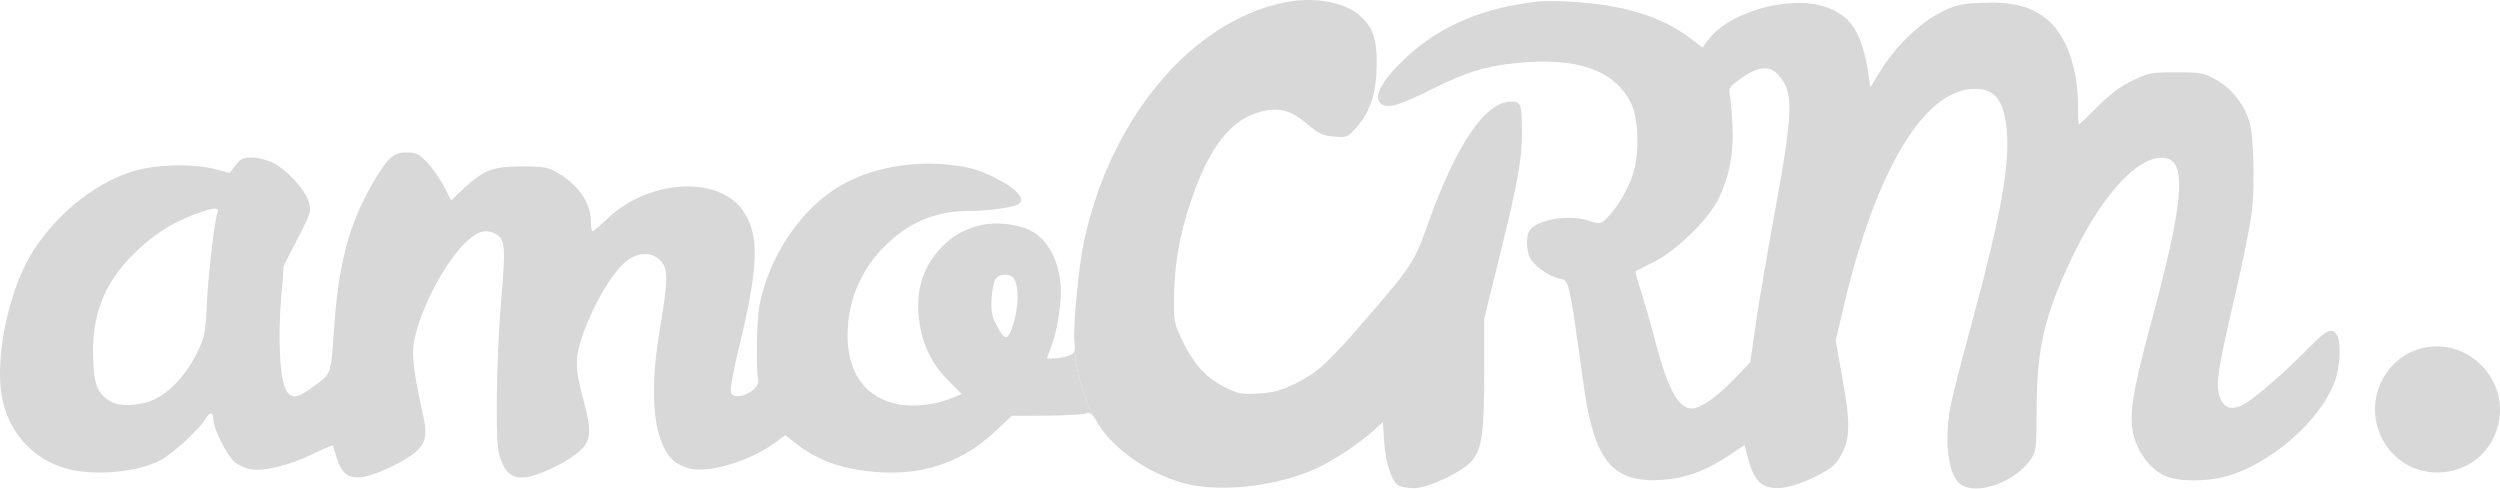
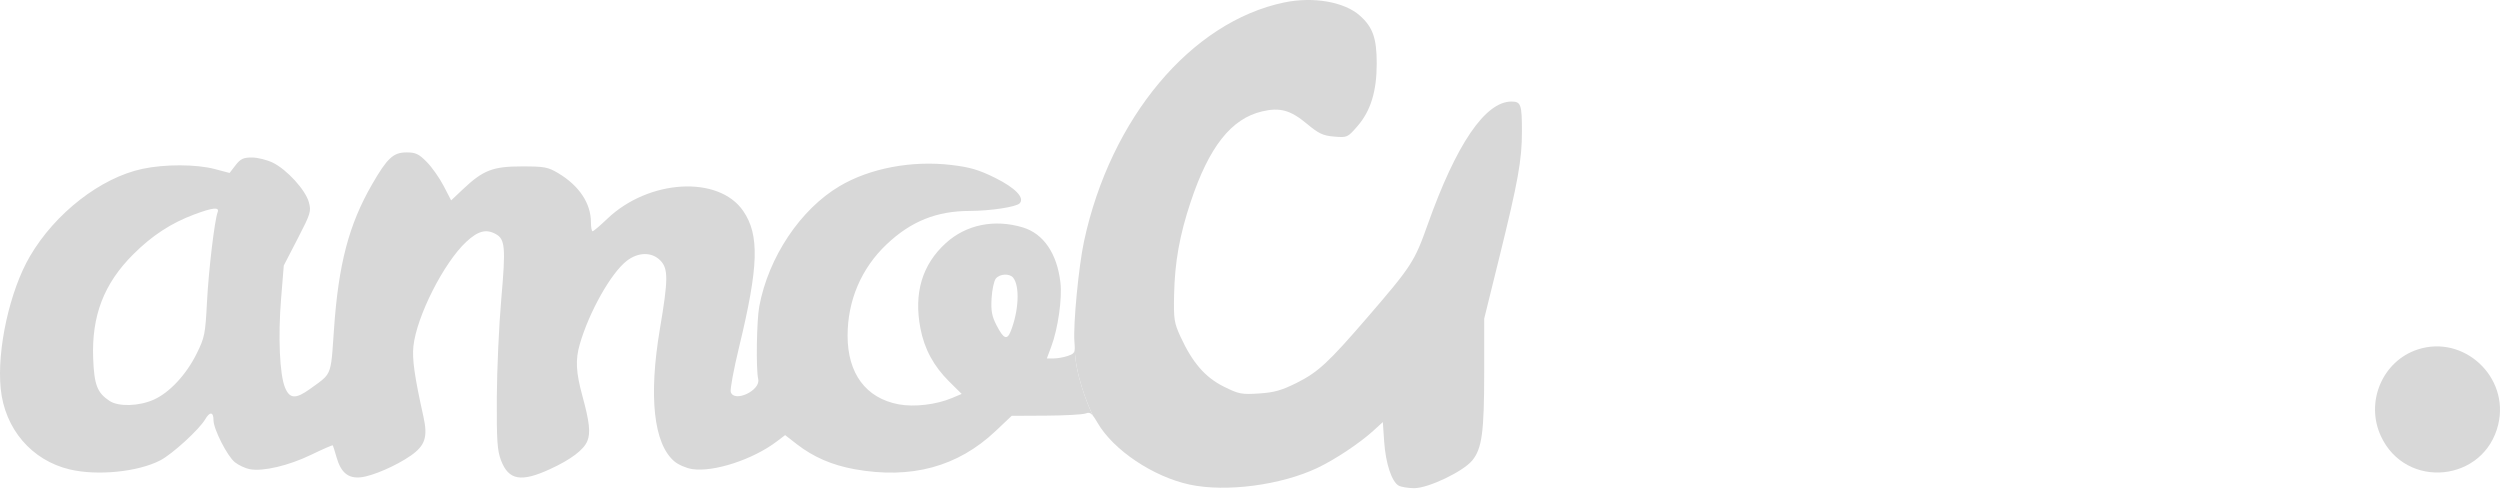
<svg xmlns="http://www.w3.org/2000/svg" width="174" height="34" viewBox="0 0 174 34" fill="none">
  <path fill-rule="evenodd" clip-rule="evenodd" d="M74.335 24.767C74.055 24.866 73.609 24.947 73.344 24.947H72.861L73.174 24.106C73.639 22.858 73.935 20.774 73.806 19.665C73.571 17.64 72.627 16.26 71.183 15.826C69.207 15.233 67.244 15.634 65.83 16.919C64.178 18.42 63.589 20.404 64.063 22.862C64.339 24.295 64.988 25.49 66.069 26.561L66.934 27.417L66.262 27.701C65.169 28.163 63.635 28.345 62.549 28.142C60.271 27.716 58.992 26 58.992 23.368C58.992 20.91 59.95 18.668 61.713 17.002C63.405 15.402 65.184 14.686 67.486 14.681C68.93 14.677 70.715 14.408 70.963 14.156C71.342 13.774 70.671 13.076 69.247 12.371C68.123 11.816 67.507 11.635 66.216 11.482C63.456 11.155 60.543 11.707 58.433 12.957C55.71 14.57 53.49 17.891 52.846 21.318C52.662 22.297 52.611 25.718 52.77 26.382C52.96 27.171 51.1 28.048 50.86 27.283C50.805 27.107 51.068 25.693 51.444 24.141C52.805 18.531 52.87 16.35 51.726 14.682C50.02 12.193 45.147 12.474 42.266 15.228C41.767 15.705 41.307 16.096 41.244 16.096C41.181 16.096 41.129 15.814 41.129 15.47C41.129 14.152 40.312 12.925 38.853 12.053C38.141 11.627 37.895 11.582 36.313 11.582C34.298 11.582 33.623 11.845 32.212 13.179L31.399 13.947L30.879 12.942C30.593 12.389 30.063 11.638 29.702 11.272C29.146 10.71 28.93 10.608 28.29 10.608C27.376 10.608 26.955 10.998 25.902 12.821C24.28 15.629 23.559 18.372 23.245 22.919C23.232 23.103 23.22 23.277 23.209 23.439L23.209 23.444C23.102 25.027 23.061 25.642 22.767 26.079C22.58 26.356 22.291 26.562 21.818 26.898C21.741 26.954 21.659 27.012 21.571 27.075C20.582 27.787 20.162 27.763 19.837 26.976C19.464 26.072 19.347 23.441 19.564 20.785L19.751 18.481L20.716 16.614C21.626 14.853 21.67 14.709 21.495 14.071C21.264 13.223 19.968 11.802 18.991 11.324C18.584 11.125 17.928 10.962 17.532 10.962C16.938 10.962 16.739 11.056 16.395 11.5L15.979 12.038L14.945 11.765C13.653 11.425 11.463 11.42 9.906 11.754C7.002 12.376 3.841 14.834 2.083 17.838C0.681 20.234 -0.225 24.334 0.049 27.053C0.33 29.852 2.201 32.041 4.852 32.672C6.768 33.128 9.596 32.846 11.15 32.044C11.984 31.614 13.866 29.895 14.282 29.183C14.607 28.628 14.86 28.657 14.86 29.25C14.86 29.864 15.821 31.753 16.345 32.17C16.607 32.379 17.075 32.597 17.385 32.656C18.304 32.83 20.102 32.407 21.663 31.649C22.466 31.259 23.142 30.965 23.163 30.997C23.185 31.028 23.299 31.392 23.417 31.806C23.727 32.898 24.232 33.316 25.124 33.218C25.941 33.128 27.579 32.416 28.59 31.711C29.59 31.013 29.786 30.413 29.472 29.004C28.85 26.211 28.677 24.992 28.774 24.092C28.999 22.018 30.885 18.29 32.446 16.837C33.266 16.073 33.825 15.921 34.494 16.284C35.156 16.641 35.206 17.204 34.892 20.773C34.728 22.63 34.587 25.743 34.578 27.691C34.565 30.683 34.61 31.357 34.872 32.044C35.4 33.426 36.269 33.58 38.289 32.648C39.734 31.983 40.625 31.311 40.878 30.699C41.113 30.132 41.029 29.366 40.536 27.562C40.085 25.91 40.04 25.046 40.35 23.968C40.998 21.717 42.528 18.999 43.623 18.155C44.423 17.538 45.361 17.525 45.953 18.123C46.517 18.693 46.514 19.437 45.93 22.887C45.135 27.59 45.493 30.885 46.933 32.109C47.209 32.345 47.77 32.587 48.179 32.649C49.678 32.874 52.401 31.985 54.061 30.727L54.646 30.284L55.462 30.918C56.614 31.812 57.914 32.374 59.48 32.657C63.422 33.367 66.661 32.49 69.294 30L70.413 28.942L72.802 28.929C74.117 28.922 75.358 28.853 75.561 28.776C75.767 28.698 75.893 28.715 76.067 28.929C75.65 28.079 74.834 25.993 74.802 24.266C74.789 24.579 74.679 24.646 74.335 24.767ZM9.279 17.696C10.586 16.393 11.898 15.535 13.506 14.931C14.802 14.444 15.289 14.394 15.15 14.761C14.932 15.335 14.52 18.805 14.405 21.037C14.29 23.261 14.244 23.488 13.687 24.614C12.962 26.079 11.8 27.325 10.702 27.816C9.667 28.279 8.249 28.319 7.622 27.903C6.767 27.337 6.557 26.793 6.485 24.962C6.369 21.975 7.228 19.74 9.279 17.696ZM69.014 20.761C69.049 20.163 69.181 19.545 69.31 19.389C69.587 19.051 70.26 19.016 70.514 19.326C70.987 19.906 70.911 21.625 70.348 23.05C70.092 23.697 69.851 23.596 69.357 22.637C69.032 22.004 68.964 21.635 69.014 20.761Z" fill="#D8D8D8" />
  <path d="M89.377 0.172C82.903 1.522 77.294 8.214 75.449 16.789C75.075 18.531 74.686 22.589 74.78 23.782C74.79 23.908 74.797 24.015 74.801 24.106C74.803 24.163 74.803 24.213 74.802 24.259L74.802 24.264L74.802 24.266C74.834 25.993 75.65 28.079 76.067 28.929C76.156 29.039 76.258 29.201 76.39 29.429C77.491 31.328 80.262 33.184 82.81 33.73C85.329 34.269 89.147 33.77 91.685 32.57C92.918 31.987 94.642 30.84 95.596 29.969L96.245 29.377L96.339 30.746C96.444 32.263 96.868 33.54 97.355 33.803C97.529 33.897 98.017 33.975 98.438 33.975C99.413 33.975 101.819 32.828 102.461 32.056C103.143 31.237 103.3 30.096 103.3 25.944V22.179L104.363 17.873C105.661 12.616 105.926 11.14 105.926 9.162C105.927 7.271 105.856 7.068 105.199 7.068C103.37 7.068 101.352 10.034 99.358 15.653C98.45 18.211 98.243 18.53 95.162 22.101C92.453 25.241 91.736 25.905 90.25 26.647C89.197 27.173 88.683 27.318 87.625 27.386C86.41 27.465 86.221 27.428 85.168 26.904C83.882 26.265 82.992 25.237 82.164 23.436C81.719 22.468 81.682 22.225 81.717 20.521C81.764 18.243 82.097 16.373 82.871 14.052C84.15 10.211 85.698 8.253 87.851 7.751C89.087 7.463 89.816 7.664 90.95 8.608C91.788 9.305 92.078 9.442 92.859 9.507C93.765 9.583 93.79 9.572 94.474 8.787C95.4 7.724 95.821 6.353 95.82 4.412C95.819 2.652 95.548 1.886 94.641 1.082C93.562 0.124 91.398 -0.25 89.377 0.172Z" fill="#D8D8D8" />
-   <path fill-rule="evenodd" clip-rule="evenodd" d="M107.152 0.097C103.339 0.479 100.231 1.789 97.852 4.016C96.241 5.523 95.587 6.681 96.07 7.169C96.493 7.597 97.231 7.408 99.487 6.292C102.118 4.99 103.3 4.619 105.538 4.39C109.729 3.961 112.333 4.859 113.495 7.134C114.006 8.135 114.12 10.321 113.74 11.823C113.451 12.96 112.602 14.443 111.804 15.2C111.379 15.604 111.327 15.612 110.613 15.372C109.096 14.864 106.715 15.325 106.386 16.191C106.215 16.641 106.258 17.452 106.477 17.939C106.714 18.465 107.828 19.251 108.542 19.395C108.654 19.417 108.746 19.43 108.827 19.468C109.227 19.658 109.341 20.475 110.145 26.236L110.237 26.894C110.961 32.071 112.221 33.601 115.598 33.404C117.271 33.306 118.73 32.778 120.37 31.677L121.416 30.974L121.714 32.074C121.913 32.809 122.171 33.312 122.494 33.593C123.193 34.201 124.501 34.066 126.281 33.202C127.403 32.659 127.712 32.414 128.083 31.774C128.777 30.576 128.809 29.588 128.253 26.453L127.765 23.702L128.336 21.271C130.563 11.799 133.958 6.183 137.456 6.183C138.623 6.183 139.244 6.758 139.529 8.103C140.068 10.645 139.476 14.278 137.107 22.962C136.531 25.076 135.938 27.388 135.791 28.1C135.278 30.58 135.575 33.088 136.455 33.711C137.577 34.506 140.213 33.572 141.334 31.984C141.72 31.436 141.741 31.256 141.753 28.31C141.771 24.215 142.32 21.887 144.198 17.954C146.409 13.326 149.045 10.578 150.837 11.032C152.208 11.38 151.917 14.34 149.716 22.468C148.384 27.387 148.136 29.061 148.537 30.434C148.886 31.631 149.714 32.675 150.659 33.109C151.553 33.519 153.442 33.548 154.866 33.173C157.961 32.358 161.465 29.328 162.493 26.577C162.871 25.568 162.957 23.9 162.662 23.342C162.359 22.771 161.918 22.948 160.824 24.081C159.236 25.724 156.885 27.774 156.156 28.15C155.256 28.614 154.693 28.386 154.446 27.457C154.221 26.615 154.401 25.521 155.636 20.224C156.117 18.162 156.604 15.721 156.719 14.798C156.953 12.921 156.863 9.446 156.555 8.452C156.185 7.255 155.292 6.131 154.262 5.563C153.365 5.068 153.172 5.032 151.46 5.032C149.749 5.032 149.537 5.072 148.422 5.606C147.586 6.006 146.851 6.556 145.996 7.42C145.321 8.103 144.738 8.661 144.699 8.661C144.661 8.661 144.63 8.059 144.63 7.324C144.63 4.625 143.731 2.256 142.315 1.219C141.203 0.404 139.971 0.113 137.981 0.194C136.484 0.254 136.14 0.333 135.072 0.861C133.631 1.573 131.896 3.259 130.869 4.944L130.182 6.073L130.034 5.11C129.585 2.185 128.771 0.985 126.857 0.422C124.338 -0.318 120.266 0.894 118.873 2.799L118.495 3.316L117.699 2.702C115.667 1.135 112.944 0.307 109.166 0.109C108.396 0.068 107.49 0.063 107.152 0.097ZM120.38 6.537C120.289 6.154 120.4 6.005 121.2 5.437C122.413 4.577 123.217 4.536 123.855 5.303C124.838 6.484 124.796 7.813 123.556 14.591C123.021 17.512 122.412 21.096 122.202 22.557L121.82 25.212L120.834 26.245C119.731 27.402 118.628 28.235 117.986 28.398C116.946 28.662 116.137 27.315 115.215 23.785C114.911 22.623 114.462 21.049 114.217 20.289C113.972 19.528 113.799 18.891 113.833 18.873C113.867 18.854 114.447 18.563 115.121 18.224C116.731 17.416 118.986 15.193 119.647 13.761C120.4 12.13 120.683 10.58 120.578 8.661C120.528 7.736 120.439 6.78 120.38 6.537Z" fill="#D8D8D8" />
  <path d="M168.272 24.323C165.823 25.124 164.612 27.97 165.707 30.347C167.441 34.113 172.923 33.567 173.88 29.534C174.663 26.233 171.479 23.274 168.272 24.323Z" fill="#D8D8D8" />
</svg>